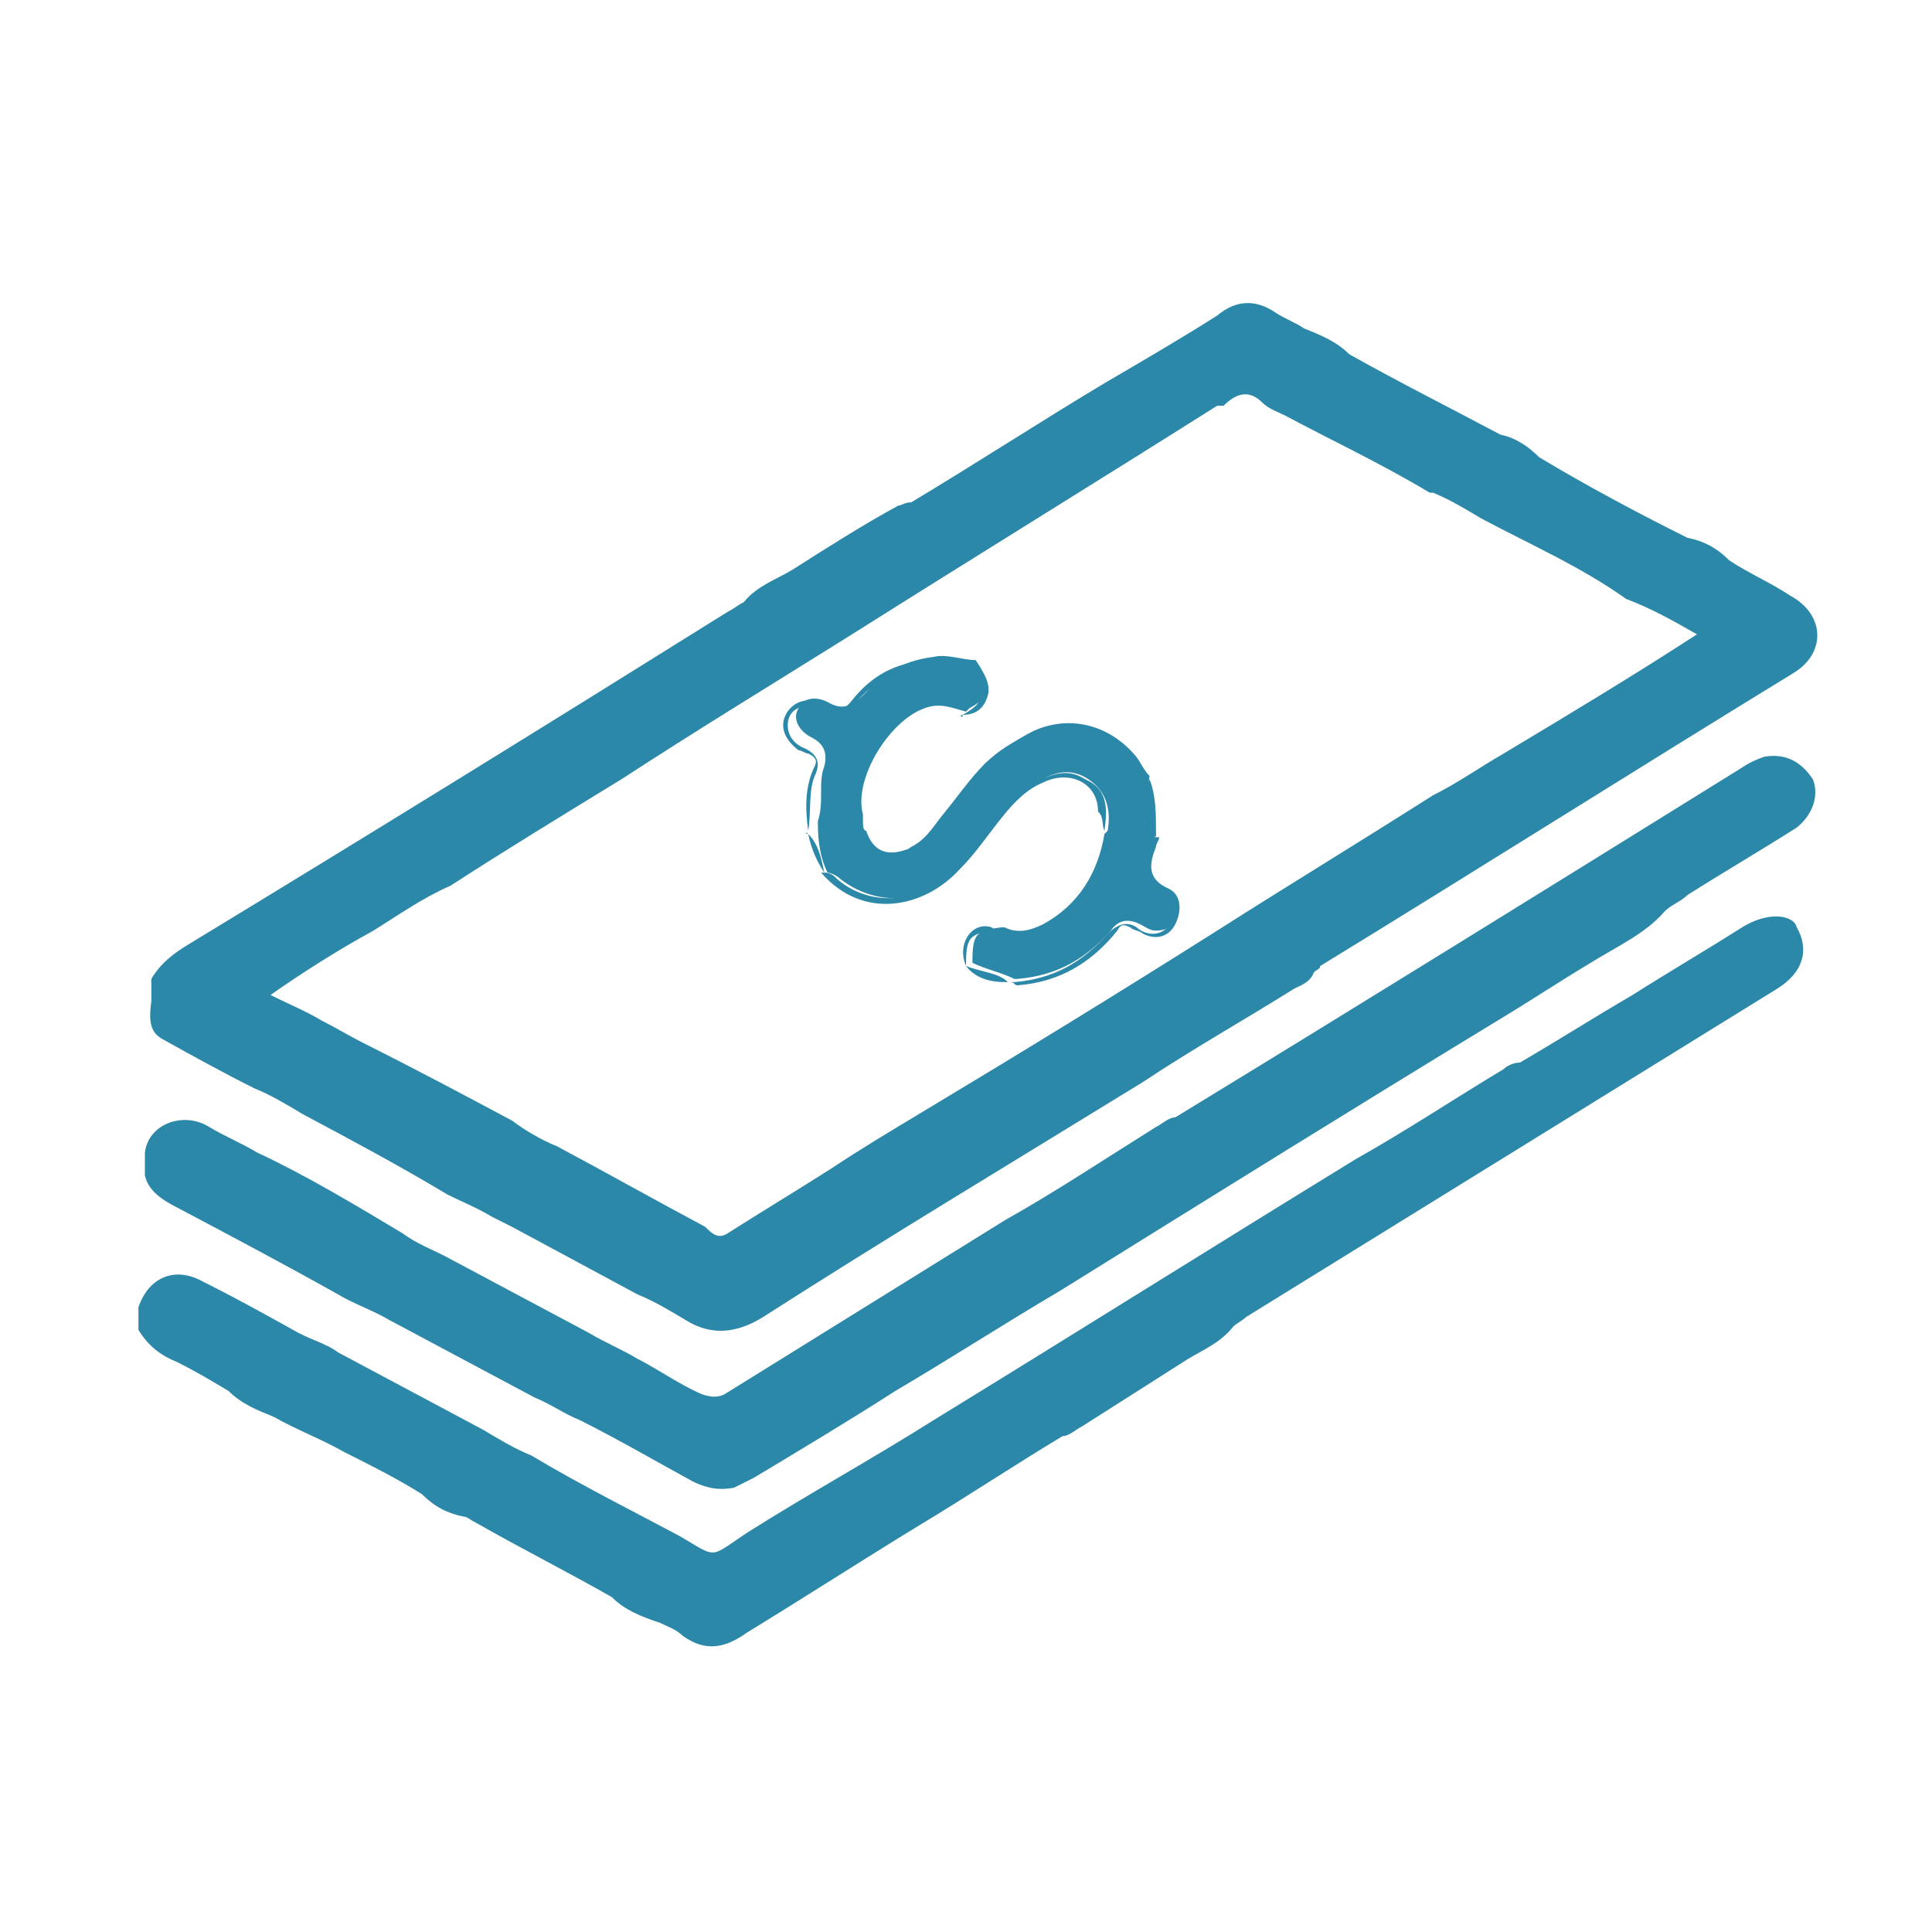
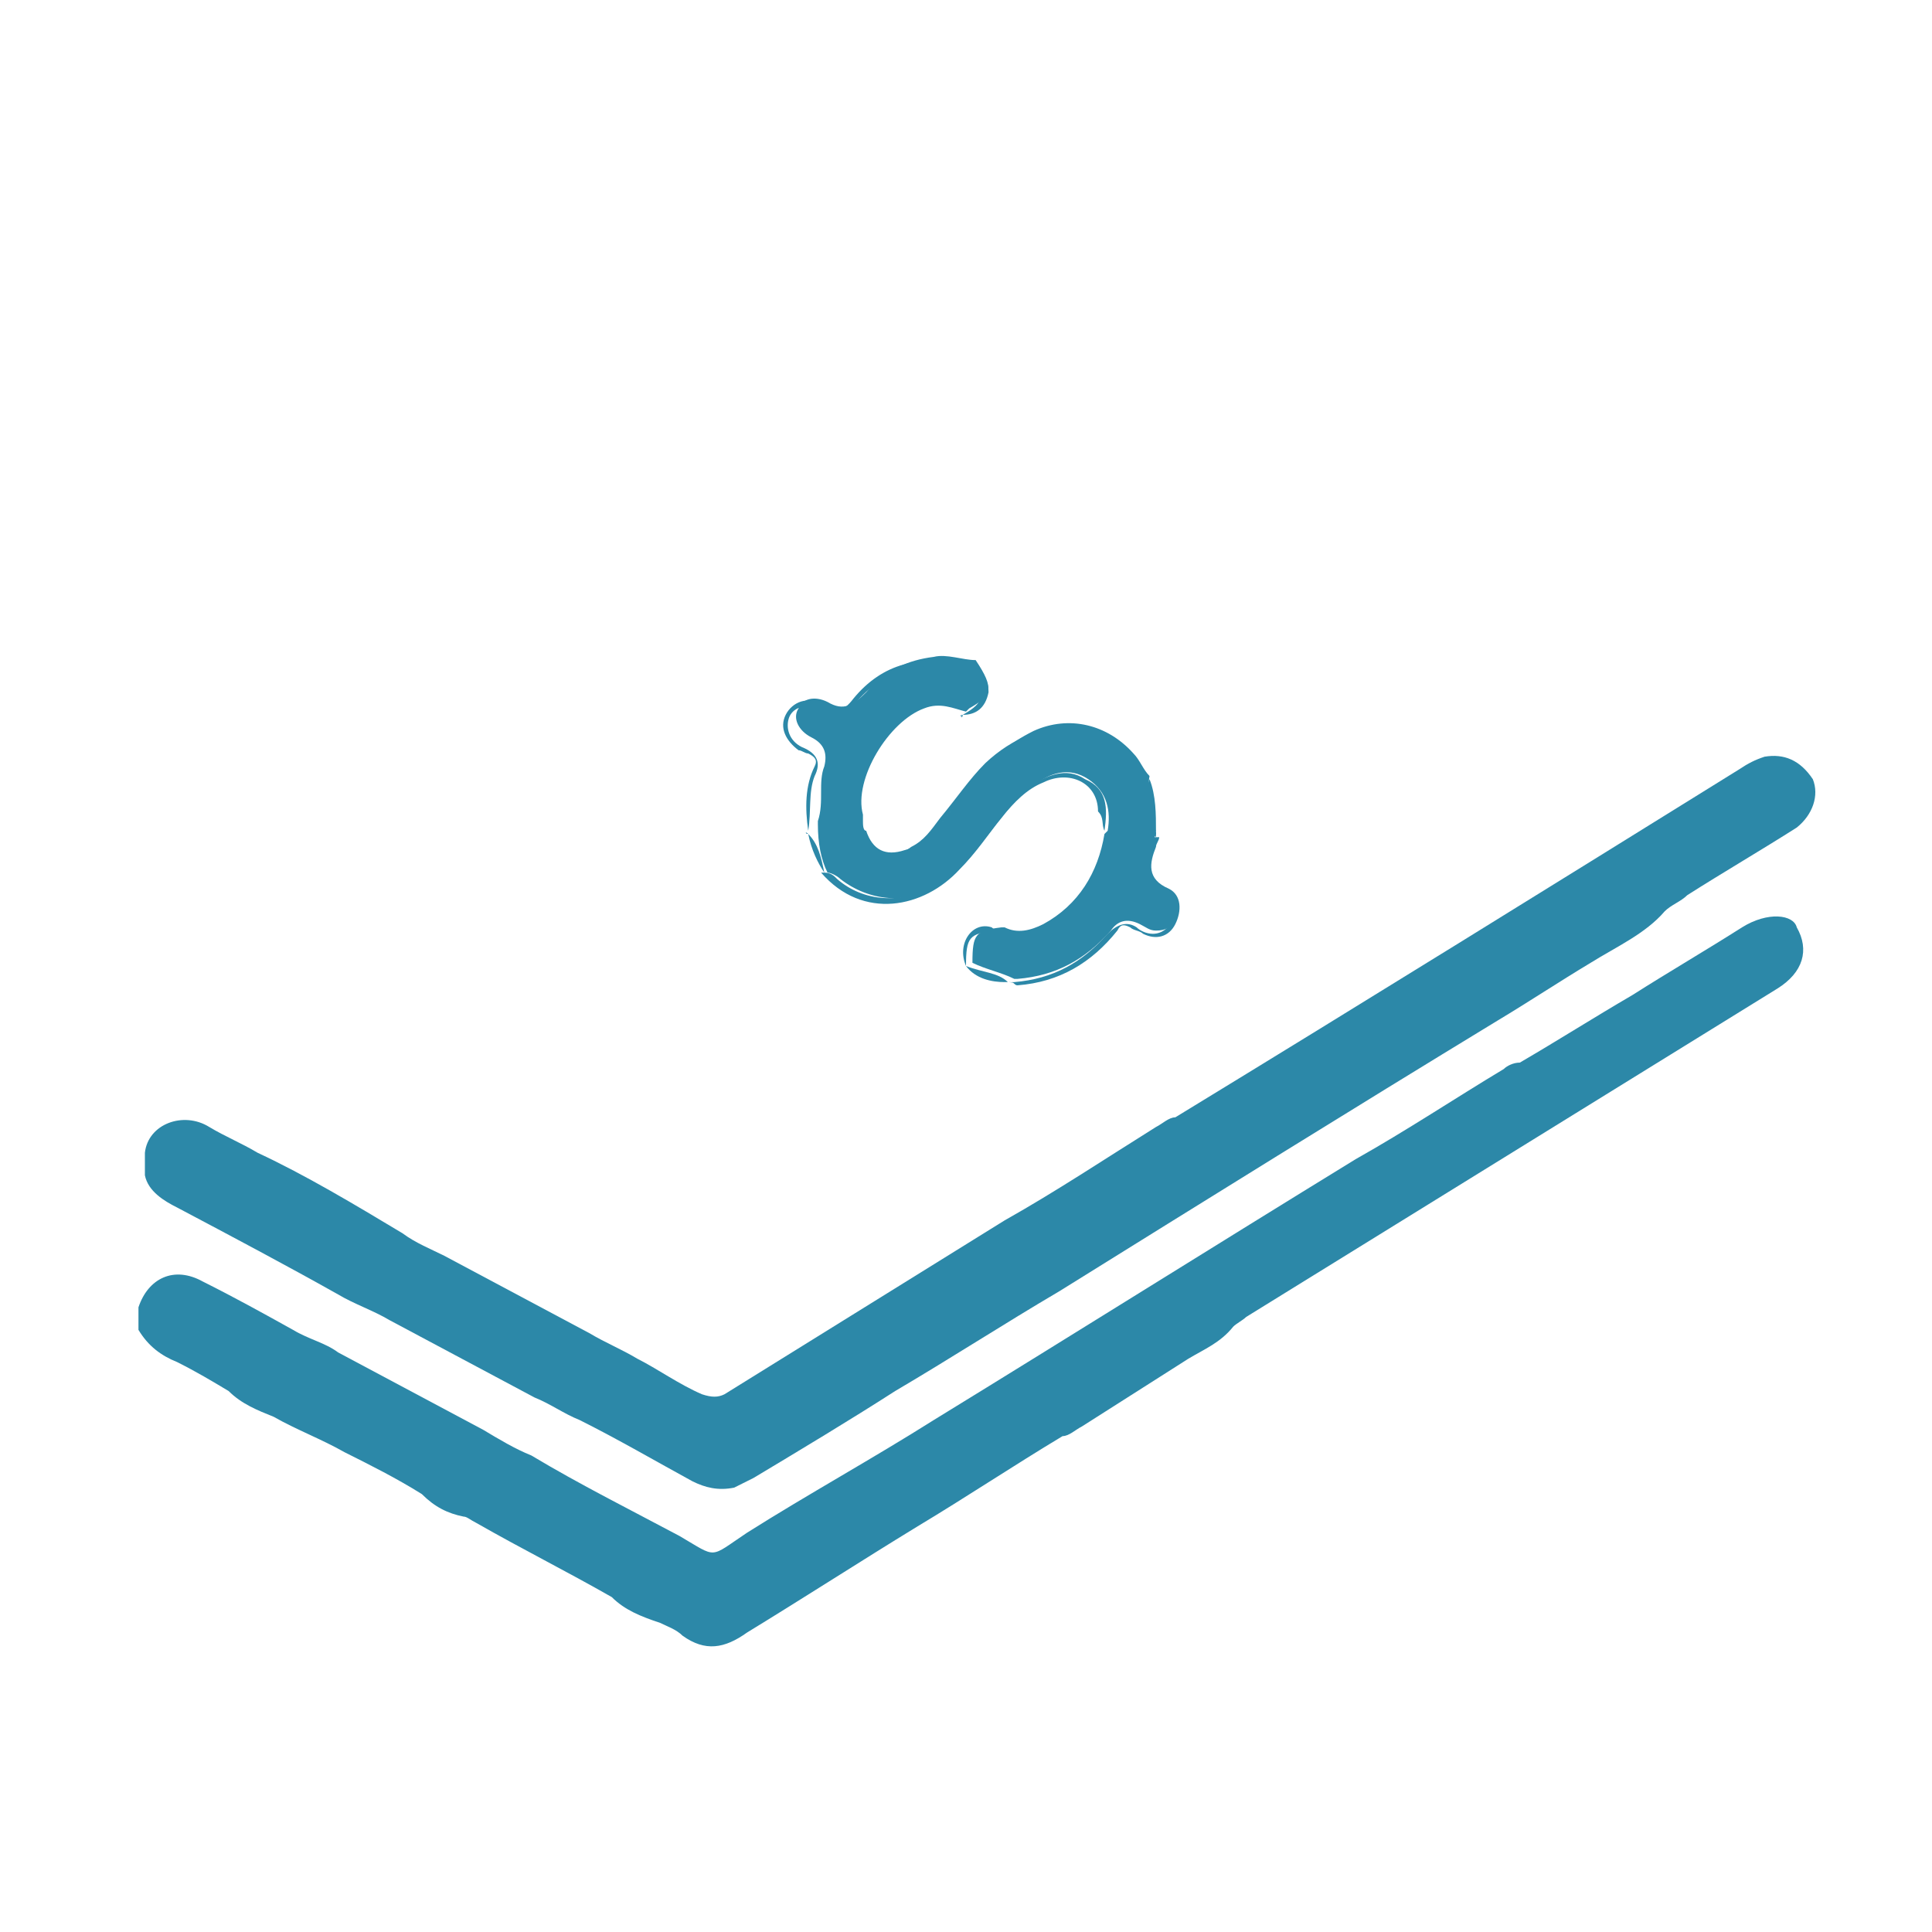
<svg xmlns="http://www.w3.org/2000/svg" version="1.1" id="Capa_1" x="0px" y="0px" viewBox="0 0 60 60" style="enable-background:new 0 0 60 60;" xml:space="preserve">
  <style type="text/css">
	.st0{fill:#2C88A8;}
</style>
  <g>
    <g>
-       <path class="st0" d="M5.1,32.3c0.9,0.5,1.8,1,2.8,1.5c0.5,0.2,1,0.5,1.5,0.8c1.5,0.8,3,1.6,4.5,2.5c0.4,0.2,0.9,0.4,1.4,0.7    c0.2,0.1,0.4,0.2,0.6,0.3c1.3,0.7,2.6,1.4,3.9,2.1c0.5,0.2,1,0.5,1.5,0.8c0.8,0.5,1.6,0.4,2.4-0.1c3.9-2.5,7.9-4.9,11.8-7.3    c1.5-1,3.1-1.9,4.7-2.9c0.2-0.1,0.5-0.2,0.6-0.5c0.1-0.1,0.2-0.1,0.2-0.2c4.9-3,9.8-6.1,14.7-9.1c1-0.6,1-1.8-0.1-2.4    c-0.6-0.4-1.3-0.7-1.9-1.1c-0.4-0.4-0.8-0.6-1.3-0.7c-1.6-0.8-3.1-1.6-4.6-2.5c-0.3-0.3-0.7-0.6-1.2-0.7c-1.5-0.8-3.1-1.6-4.7-2.5    c-0.4-0.4-0.9-0.6-1.4-0.8c-0.3-0.2-0.6-0.3-0.9-0.5c-0.6-0.4-1.2-0.4-1.8,0.1c-1.1,0.7-2.3,1.4-3.5,2.1c-2,1.2-4,2.5-6,3.7    c-0.2,0-0.3,0.1-0.4,0.1c-1.1,0.6-2.2,1.3-3.3,2c-0.5,0.3-1.1,0.5-1.5,1c-0.2,0.1-0.3,0.2-0.5,0.3C17,22.5,11.5,25.9,5.9,29.3    c-0.5,0.3-0.9,0.6-1.2,1.1c0,0.2,0,0.5,0,0.7C4.6,31.8,4.7,32.1,5.1,32.3z M11.6,28.9c0.8-0.5,1.5-1,2.4-1.4    c1.7-1.1,3.5-2.2,5.3-3.3c2.3-1.5,4.6-2.9,7-4.4c3.8-2.4,7.7-4.8,11.5-7.2c0,0,0.1,0,0.2,0c0.4-0.4,0.8-0.5,1.2-0.1    c0.2,0.2,0.5,0.3,0.7,0.4c1.5,0.8,3,1.5,4.5,2.4h0.1c0.5,0.2,1,0.5,1.5,0.8c1.5,0.8,3.1,1.5,4.5,2.5c0.8,0.3,1.5,0.7,2.2,1.1    c-2,1.3-4,2.5-6,3.7c-0.7,0.4-1.4,0.9-2.2,1.3c-2.2,1.4-4.5,2.8-6.7,4.2c-3,1.9-6.1,3.8-9.1,5.6c-1,0.6-2,1.2-2.9,1.8    c-1.1,0.7-2.1,1.3-3.2,2c-0.3,0.2-0.5,0-0.7-0.2c-1.5-0.8-3.1-1.7-4.6-2.5c-0.5-0.2-1-0.5-1.4-0.8c-1.5-0.8-3-1.6-4.6-2.4    c-0.4-0.2-0.9-0.5-1.3-0.7c-0.5-0.3-1-0.5-1.6-0.8C9.4,30.2,10.5,29.5,11.6,28.9z" />
      <path class="st0" d="M54.8,23.5c-0.3,0.1-0.5,0.2-0.8,0.4c-5.8,3.6-11.6,7.2-17.5,10.8c-0.2,0-0.4,0.2-0.6,0.3    c-1.6,1-3.1,2-4.7,2.9c-2.9,1.8-5.8,3.6-8.7,5.4c-0.2,0.1-0.4,0.1-0.7,0c-0.7-0.3-1.4-0.8-2-1.1c-0.5-0.3-1-0.5-1.5-0.8    c-1.5-0.8-3-1.6-4.5-2.4c-0.4-0.2-0.9-0.4-1.3-0.7c-1.5-0.9-3-1.8-4.5-2.5c-0.5-0.3-1-0.5-1.5-0.8c-0.8-0.5-1.9-0.1-2,0.8    c0,0.2,0,0.5,0,0.7c0.1,0.5,0.6,0.8,1,1c1.7,0.9,3.4,1.8,5,2.7c0.5,0.3,1.1,0.5,1.6,0.8c1.5,0.8,3,1.6,4.5,2.4    c0.5,0.2,0.9,0.5,1.4,0.7c1.2,0.6,2.4,1.3,3.5,1.9c0.4,0.2,0.8,0.3,1.3,0.2c0.2-0.1,0.4-0.2,0.6-0.3c1.5-0.9,3-1.8,4.4-2.7    c1.7-1,3.4-2.1,5.1-3.1c4.5-2.8,9-5.6,13.6-8.4c1-0.6,1.9-1.2,2.9-1.8c0.8-0.5,1.7-0.9,2.3-1.6c0.2-0.2,0.5-0.3,0.7-0.5    c1.1-0.7,2.3-1.4,3.4-2.1c0.5-0.4,0.7-1,0.5-1.5C55.9,23.6,55.4,23.4,54.8,23.5z" />
      <path class="st0" d="M54.1,28.8c-1.1,0.7-2.3,1.4-3.4,2.1c-1.2,0.7-2.3,1.4-3.5,2.1c-0.2,0-0.4,0.1-0.5,0.2    c-1.5,0.9-3,1.9-4.6,2.8c-4.4,2.7-8.7,5.4-13.1,8.1c-1.9,1.2-3.9,2.3-5.8,3.5c-1.2,0.8-0.9,0.8-2.1,0.1c-1.5-0.8-3.1-1.6-4.6-2.5    c-0.5-0.2-1-0.5-1.5-0.8c-1.5-0.8-3-1.6-4.5-2.4c-0.4-0.3-0.9-0.4-1.4-0.7c-0.9-0.5-1.8-1-2.8-1.5c-0.9-0.5-1.7-0.1-2,0.8    c0,0.2,0,0.5,0,0.7c0.3,0.5,0.7,0.8,1.2,1c0.6,0.3,1.1,0.6,1.6,0.9C7.5,43.6,8,43.8,8.5,44c0.7,0.4,1.5,0.7,2.2,1.1    c0.8,0.4,1.6,0.8,2.4,1.3c0.4,0.4,0.8,0.6,1.3,0.7c0.1,0,0.2,0.1,0.4,0.2c1.4,0.8,2.8,1.5,4.2,2.3c0.4,0.4,0.9,0.6,1.5,0.8    c0.2,0.1,0.5,0.2,0.7,0.4c0.7,0.5,1.3,0.4,2-0.1c1.8-1.1,3.5-2.2,5.3-3.3c1.5-0.9,3-1.9,4.5-2.8c0.2,0,0.4-0.2,0.6-0.3    c1.1-0.7,2.2-1.4,3.3-2.1c0.5-0.3,1-0.5,1.4-1c0.1-0.1,0.3-0.2,0.4-0.3c5.5-3.4,11-6.8,16.5-10.2c0.8-0.5,1-1.2,0.6-1.9    C55.7,28.4,54.9,28.3,54.1,28.8z" />
      <path class="st0" d="M25.7,27.1c0.1,0,0.3,0.1,0.4,0.2c0.9,0.7,2.1,0.8,3,0.2c0.9-0.5,1.4-1.4,2-2.1c0.3-0.4,0.6-0.7,1-1    c0.5-0.4,1.1-0.6,1.7-0.2c0.6,0.4,0.7,1,0.6,1.6l-0.1,0.1c-0.2,1.2-0.8,2.2-1.9,2.8c-0.4,0.2-0.8,0.3-1.2,0.1h-0.1    c-0.8,0.1-0.9,0.2-0.9,1.1l0,0c0.4,0.2,0.9,0.3,1.3,0.5h0.1c1.2-0.1,2.1-0.6,2.9-1.5c0.2-0.3,0.5-0.4,0.9-0.2    c0.2,0.1,0.3,0.2,0.5,0.2c0.3,0,0.5-0.1,0.6-0.4c0.1-0.2,0.1-0.5-0.1-0.7c0,0,0-0.1-0.1-0.1c-0.9-0.4-0.7-1.1-0.4-1.8v-0.1    c-0.1-0.1-0.1-0.2-0.1-0.2c0.1-0.5-0.2-1-0.1-1.5l0,0c-0.2-0.2-0.3-0.5-0.5-0.7c-0.8-0.9-2-1.2-3.1-0.7c-0.8,0.4-1.4,0.9-1.9,1.6    c-0.3,0.4-0.7,0.9-1,1.3s-0.7,0.7-1.1,0.8c-0.6,0.2-1,0-1.2-0.6l0,0c-0.1,0-0.1-0.2-0.1-0.3c0-0.1,0-0.1,0-0.2    c-0.3-1.1,0.8-2.9,1.9-3.3c0.5-0.2,0.9,0,1.3,0.1c0,0,0,0,0.1-0.1c0.7-0.4,0.8-0.6,0.2-1.5l0,0c-0.4,0-0.9-0.2-1.3-0.1    c-0.8,0.1-1.5,0.4-2.1,1.1c-0.4,0.4-0.7,0.6-1.2,0.3c-0.4-0.2-0.8-0.1-0.9,0.2c-0.2,0.3,0,0.7,0.4,0.9c0.4,0.2,0.5,0.5,0.4,0.9    c-0.2,0.5,0,1.1-0.2,1.7v0.1C25.4,26.2,25.5,26.7,25.7,27.1C25.6,27.1,25.7,27.1,25.7,27.1z" />
      <path class="st0" d="M25.1,25.8c0.1-0.6,0-1.2,0.2-1.7c0.2-0.4,0.1-0.7-0.4-0.9c-0.4-0.2-0.5-0.6-0.4-0.9s0.5-0.5,0.9-0.2    c0.5,0.3,0.9,0.1,1.2-0.3c0.5-0.6,1.2-1,2.1-1.1c0.5,0,0.9,0.2,1.3,0.1l0,0c0,0,0,0,0-0.1c-1.4-0.4-2.6-0.1-3.5,1    c-0.3,0.4-0.6,0.5-1,0.2s-0.9-0.1-1.1,0.3s0,0.8,0.4,1.1c0.1,0,0.2,0.1,0.3,0.1c0.2,0.1,0.3,0.2,0.2,0.4    C25,24.4,25,25.1,25.1,25.8L25.1,25.8L25.1,25.8z" />
      <path class="st0" d="M35.8,26c-0.3,0.7-0.5,1.4,0.4,1.8c0,0,0,0,0.1,0.1c0.2,0.2,0.2,0.4,0.1,0.7c-0.1,0.2-0.3,0.4-0.6,0.4    c-0.2,0-0.4-0.1-0.5-0.2c-0.3-0.2-0.6-0.1-0.9,0.2c-0.8,0.9-1.7,1.4-2.9,1.5h-0.1c0.1,0,0.1,0.1,0.2,0.1c1.3-0.1,2.3-0.7,3.1-1.7    c0.1-0.2,0.2-0.2,0.4-0.1c0.1,0.1,0.3,0.1,0.4,0.2c0.4,0.2,0.8,0.1,1-0.3s0.2-0.9-0.2-1.1c-0.7-0.3-0.6-0.8-0.4-1.3    c0-0.1,0.1-0.2,0.1-0.3C35.9,26,35.8,26,35.8,26L35.8,26z" />
      <path class="st0" d="M30,30c0-0.9,0.1-1,0.9-1.1H31c0,0-0.1,0-0.2-0.1C30.2,28.6,29.7,29.3,30,30L30,30L30,30z" />
      <path class="st0" d="M34.3,25.8c0.1-0.7,0.1-1.3-0.6-1.6c-0.6-0.4-1.2-0.1-1.7,0.2c-0.4,0.3-0.7,0.6-1,1c-0.6,0.8-1.1,1.6-2,2.1    c-1,0.6-2.2,0.5-3-0.2c-0.1-0.1-0.2-0.2-0.4-0.2c0,0,0,0-0.1,0l0,0c1.3,1.5,3.2,1.1,4.3-0.1c0.5-0.5,0.9-1.1,1.3-1.6    s0.8-0.9,1.3-1.1c0.8-0.4,1.7,0,1.7,0.9C34.3,25.4,34.2,25.6,34.3,25.8c-0.1,0.1-0.1,0.1-0.1,0.1L34.3,25.8z" />
      <path class="st0" d="M26.8,26c0.2,0.5,0.7,0.8,1.2,0.6c0.5-0.1,0.8-0.4,1.1-0.8c0.3-0.5,0.7-0.9,1-1.3c0.5-0.6,1.1-1.2,1.9-1.6    c1.1-0.5,2.3-0.2,3.1,0.7c0.2,0.2,0.3,0.5,0.5,0.7l0,0l0,0c-1-2.1-3.3-2.2-5-0.6c-0.5,0.5-0.9,1.1-1.4,1.7    c-0.3,0.4-0.5,0.7-0.9,0.9C27.8,26.7,27.2,26.5,26.8,26C26.8,25.9,26.8,25.9,26.8,26L26.8,26z" />
      <path class="st0" d="M26.6,25.7c0,0.1,0,0.2,0.1,0.3l0,0C26.7,25.8,26.7,25.8,26.6,25.7c0.1-0.1,0-0.1,0-0.2    C26.6,25.5,26.6,25.6,26.6,25.7z" />
      <path class="st0" d="M29.9,22.2C29.8,22.2,29.8,22.3,29.9,22.2C29.8,22.3,29.9,22.3,29.9,22.2c0.4,0,0.7-0.2,0.8-0.7    c0-0.4-0.2-0.6-0.5-0.8l0,0C30.6,21.6,30.6,21.8,29.9,22.2z" />
      <path class="st0" d="M30.1,20.7L30.1,20.7L30.1,20.7L30.1,20.7z" />
      <path class="st0" d="M26.8,26C26.8,25.9,26.8,25.9,26.8,26C26.8,25.9,26.8,25.9,26.8,26C26.8,25.9,26.8,26,26.8,26z" />
      <path class="st0" d="M35.7,25.7c0,0.1,0,0.2,0.1,0.2c0,0,0-0.1,0.1-0.1c0-0.5,0-1.1-0.2-1.6l0,0C35.5,24.7,35.8,25.2,35.7,25.7z" />
      <path class="st0" d="M35.9,26c0-0.1,0-0.1,0-0.2C35.9,25.9,35.8,25.9,35.9,26C35.8,26,35.8,26,35.9,26z" />
      <path class="st0" d="M35.7,24.2L35.7,24.2L35.7,24.2L35.7,24.2z" />
      <path class="st0" d="M25.1,25.9C25.1,25.9,25,25.9,25.1,25.9c0.1,0.5,0.3,0.9,0.5,1.2l0,0C25.5,26.6,25.4,26.2,25.1,25.9z" />
      <path class="st0" d="M25.1,25.9C25,25.9,25,25.8,25.1,25.9C25,25.9,25,25.9,25.1,25.9L25.1,25.9z" />
      <path class="st0" d="M25.6,27.1L25.6,27.1L25.6,27.1L25.6,27.1z" />
      <path class="st0" d="M30,30L30,30c0.3,0.4,0.8,0.5,1.2,0.5h0.1C31,30.2,30.5,30.2,30,30z" />
      <path class="st0" d="M31.3,30.5c0.1,0,0.2,0,0.3,0.1C31.6,30.6,31.5,30.5,31.3,30.5C31.3,30.5,31.3,30.5,31.3,30.5z" />
-       <path class="st0" d="M30,30L30,30L30,30L30,30z" />
    </g>
  </g>
</svg>